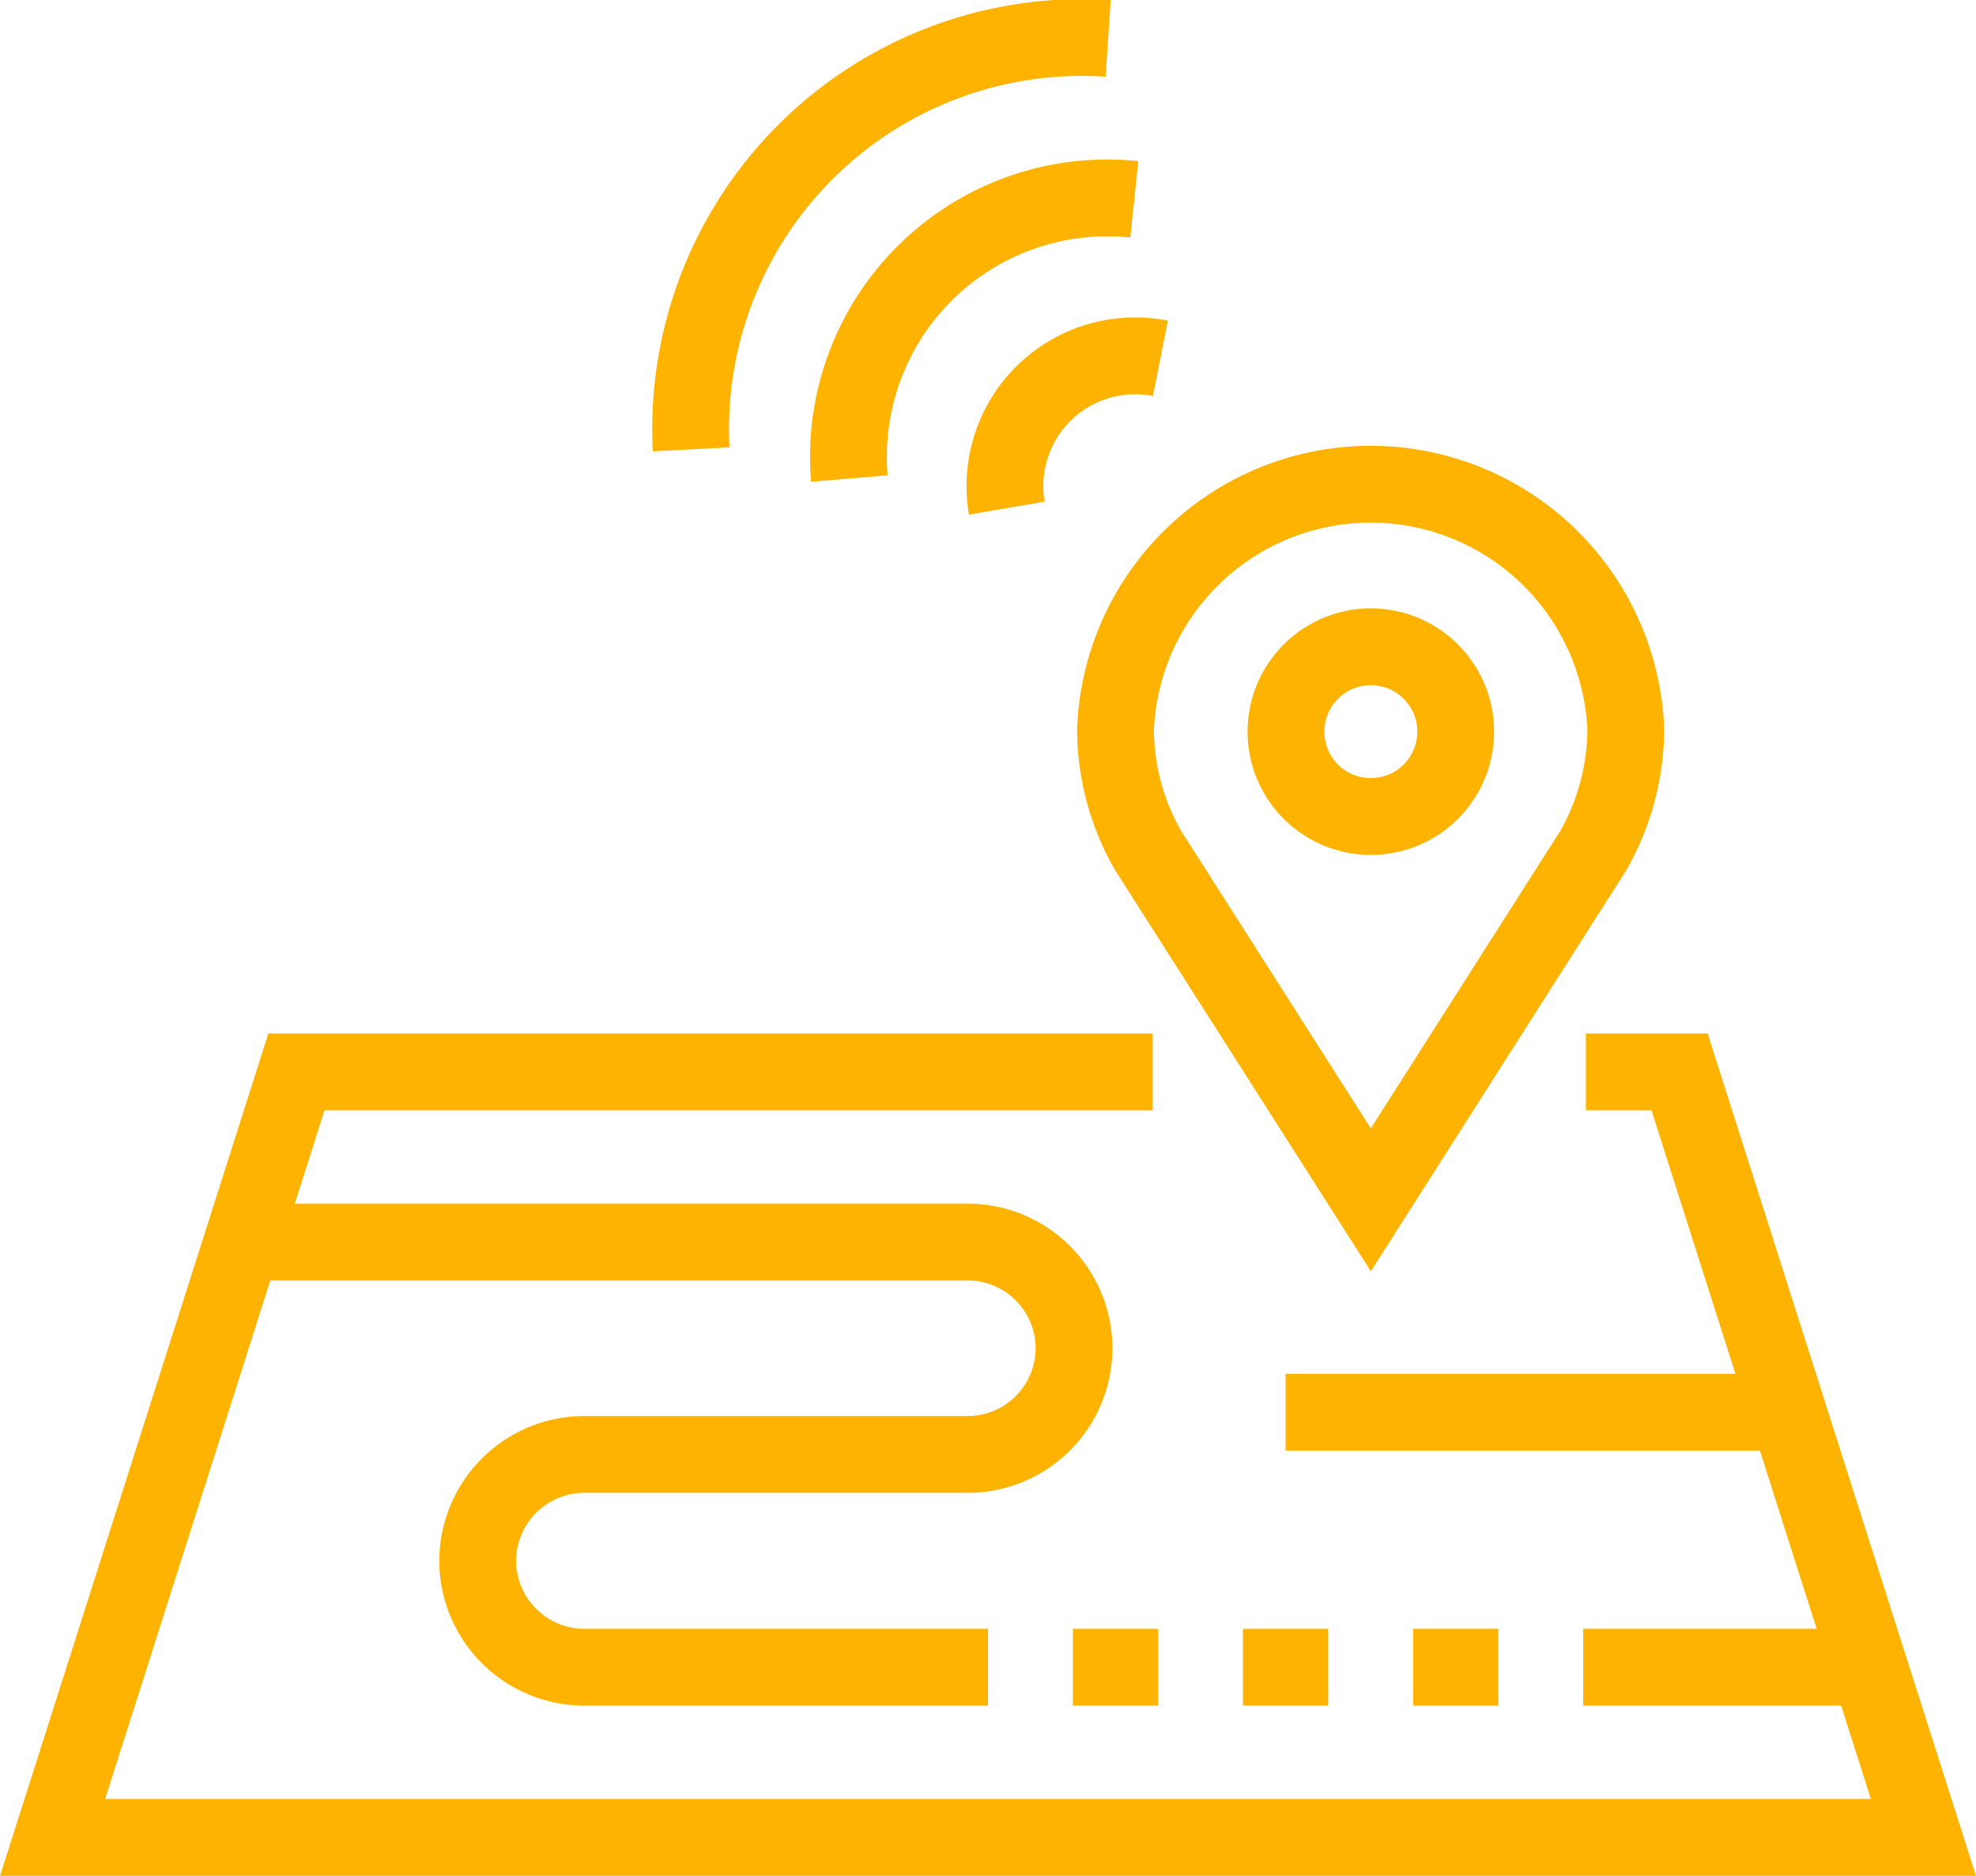
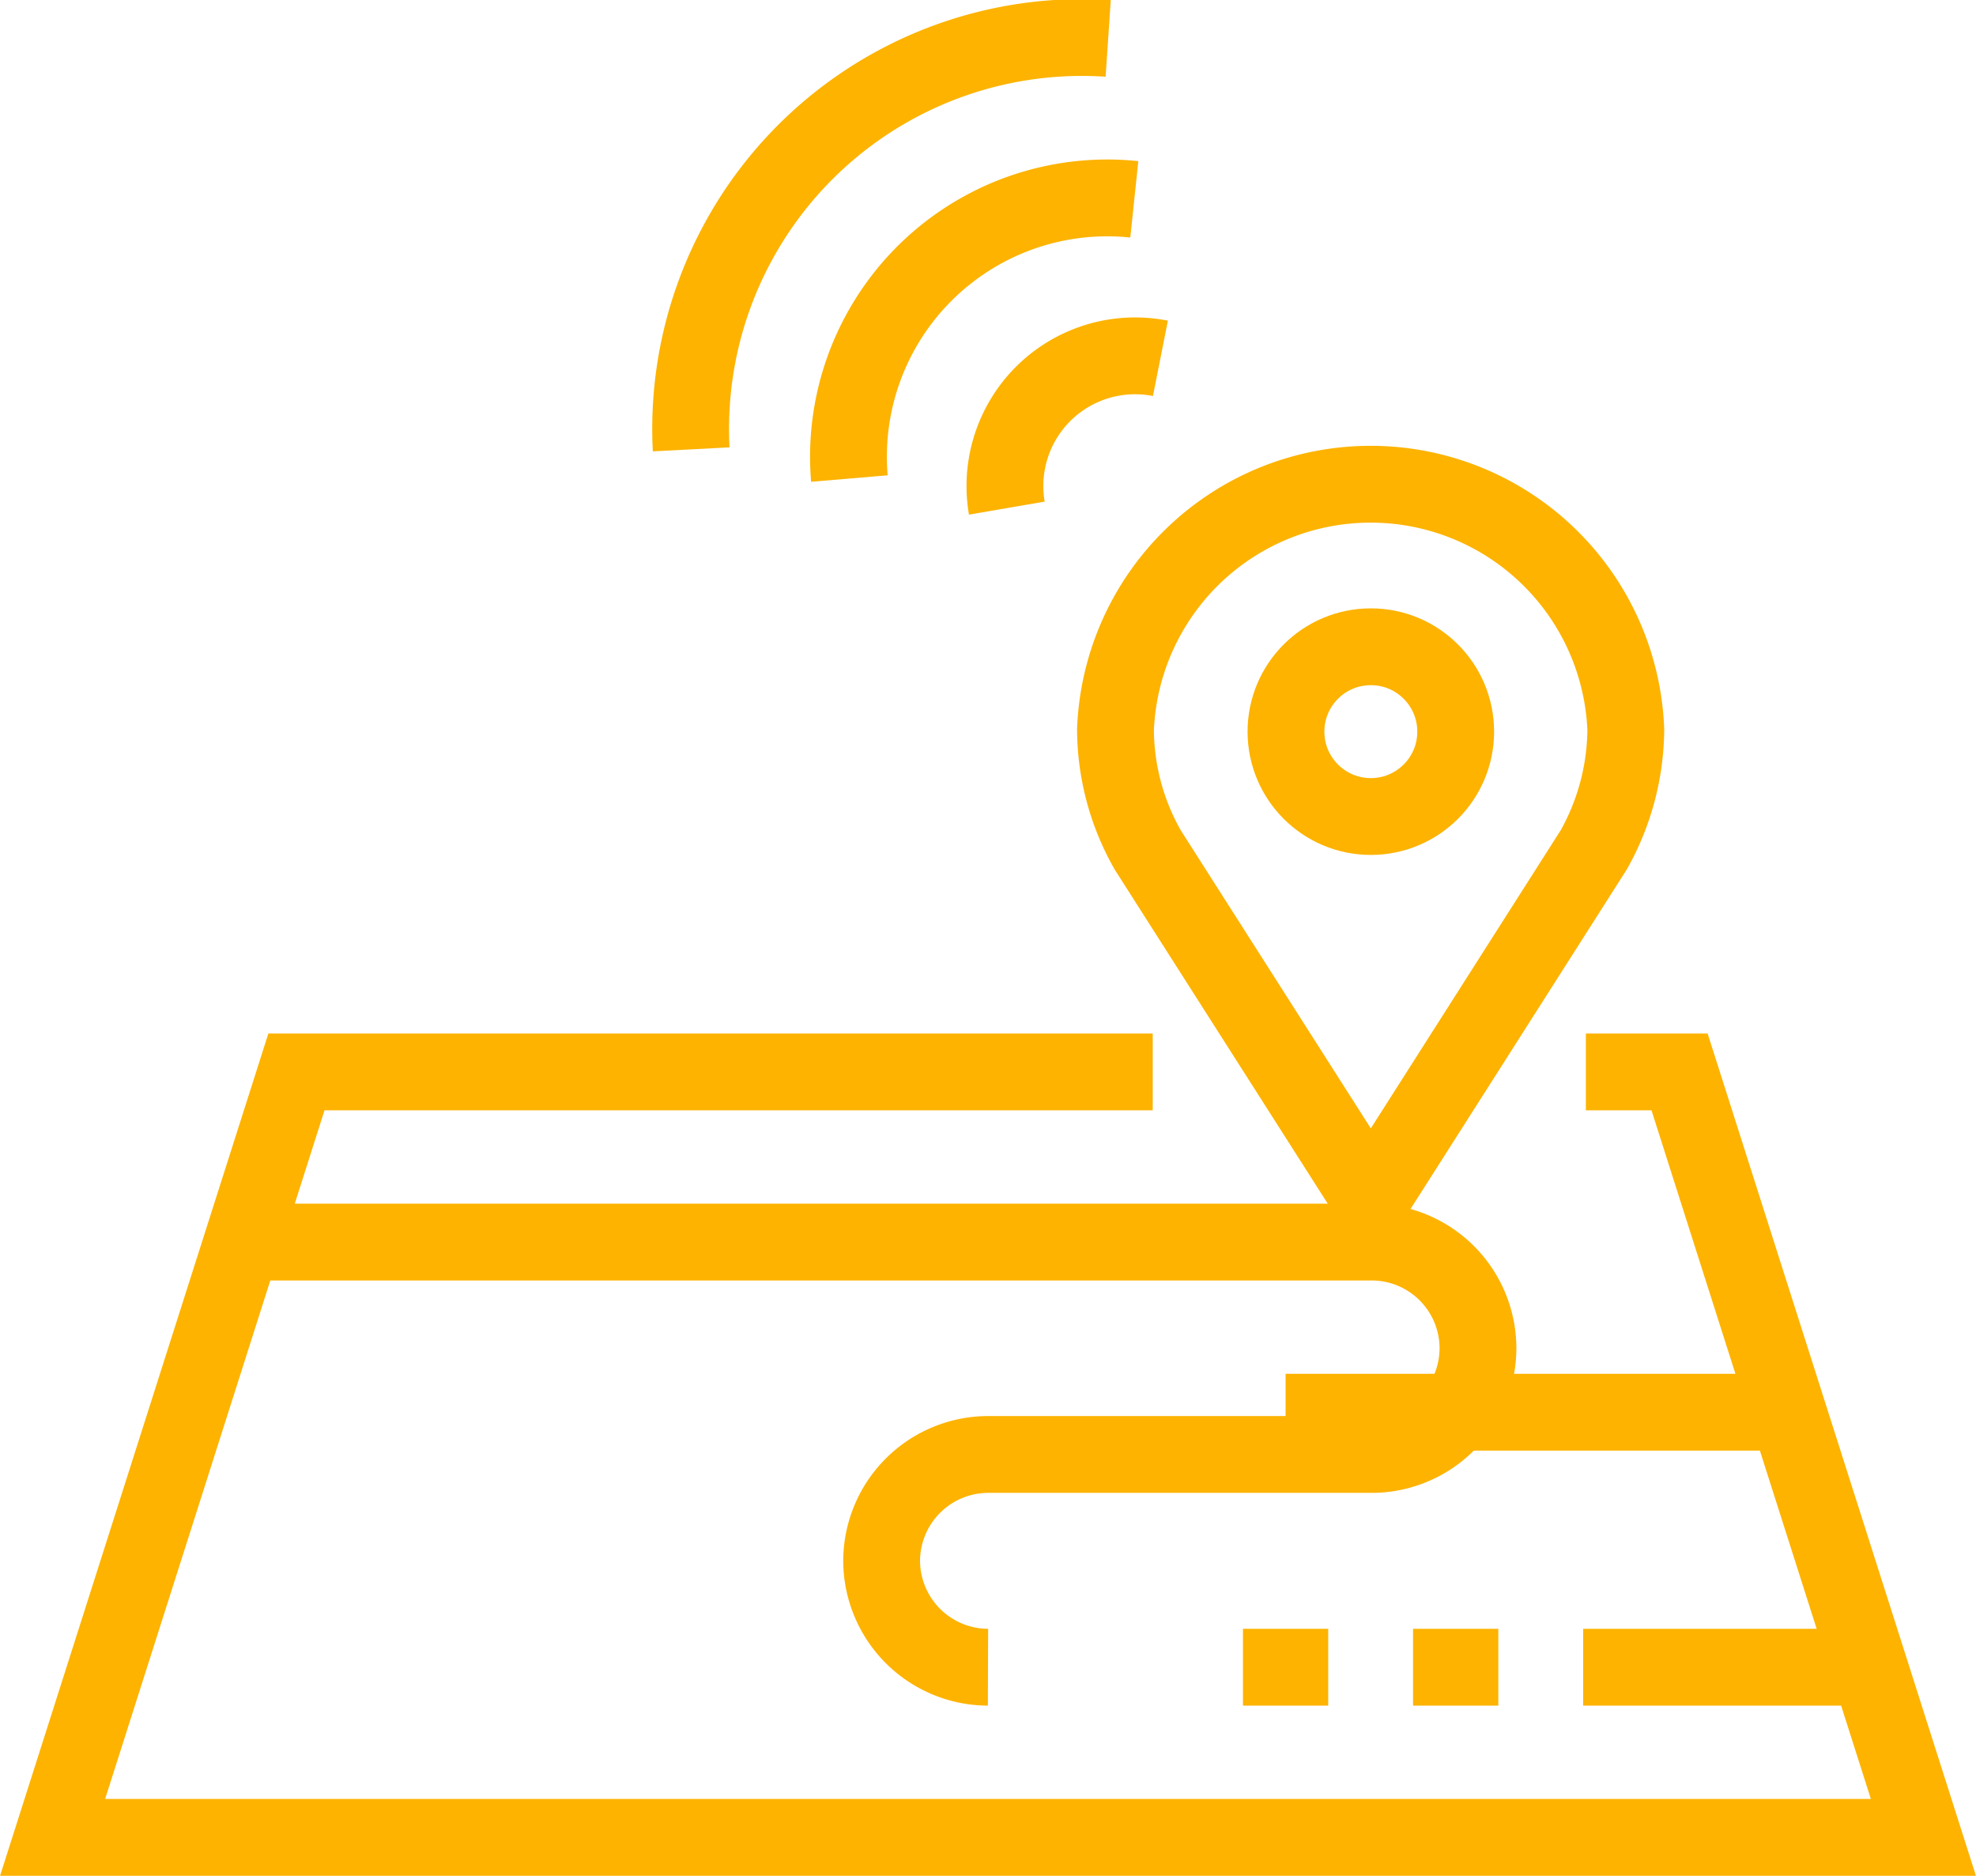
<svg xmlns="http://www.w3.org/2000/svg" viewBox="0 0 51.46 48.84">
  <defs>
    <style>.cls-1{fill:none;stroke:#fdb300;stroke-miterlimit:10;stroke-width:2px;}</style>
  </defs>
  <g id="Layer_2" data-name="Layer 2">
    <g id="Layer_1-2" data-name="Layer 1">
      <polyline class="cls-1" points="41.3 27.91 43.74 27.91 50.09 47.84 1.37 47.84 7.72 27.91 30.02 27.91" />
      <path class="cls-1" d="M41.51,22.12A6.49,6.49,0,0,0,42.34,19a6.65,6.65,0,0,0-13.29,0,6.39,6.39,0,0,0,.84,3.13l5.81,9.11Z" />
      <circle class="cls-1" cx="35.7" cy="19.05" r="2.21" />
-       <path class="cls-1" d="M25.73,43.41H15.21a2.78,2.78,0,0,1-2.77-2.77h0a2.78,2.78,0,0,1,2.77-2.77h10a2.77,2.77,0,0,0,2.76-2.76h0a2.77,2.77,0,0,0-2.76-2.77H6.3" />
+       <path class="cls-1" d="M25.73,43.41a2.78,2.78,0,0,1-2.77-2.77h0a2.78,2.78,0,0,1,2.77-2.77h10a2.77,2.77,0,0,0,2.76-2.76h0a2.77,2.77,0,0,0-2.76-2.77H6.3" />
      <line class="cls-1" x1="48.68" y1="43.41" x2="41.23" y2="43.41" />
      <line class="cls-1" x1="33.48" y1="36.77" x2="46.56" y2="36.77" />
-       <line class="cls-1" x1="27.94" y1="43.41" x2="30.16" y2="43.41" />
      <line class="cls-1" x1="32.37" y1="43.41" x2="34.59" y2="43.41" />
      <line class="cls-1" x1="36.8" y1="43.41" x2="39.02" y2="43.41" />
      <path class="cls-1" d="M28.86,1A10.19,10.19,0,0,0,18,11.7" />
      <path class="cls-1" d="M22.12,12.46a6.74,6.74,0,0,1,7.42-7.27" />
      <path class="cls-1" d="M30.22,9.33a3.39,3.39,0,0,0-4,3.9" />
    </g>
  </g>
</svg>